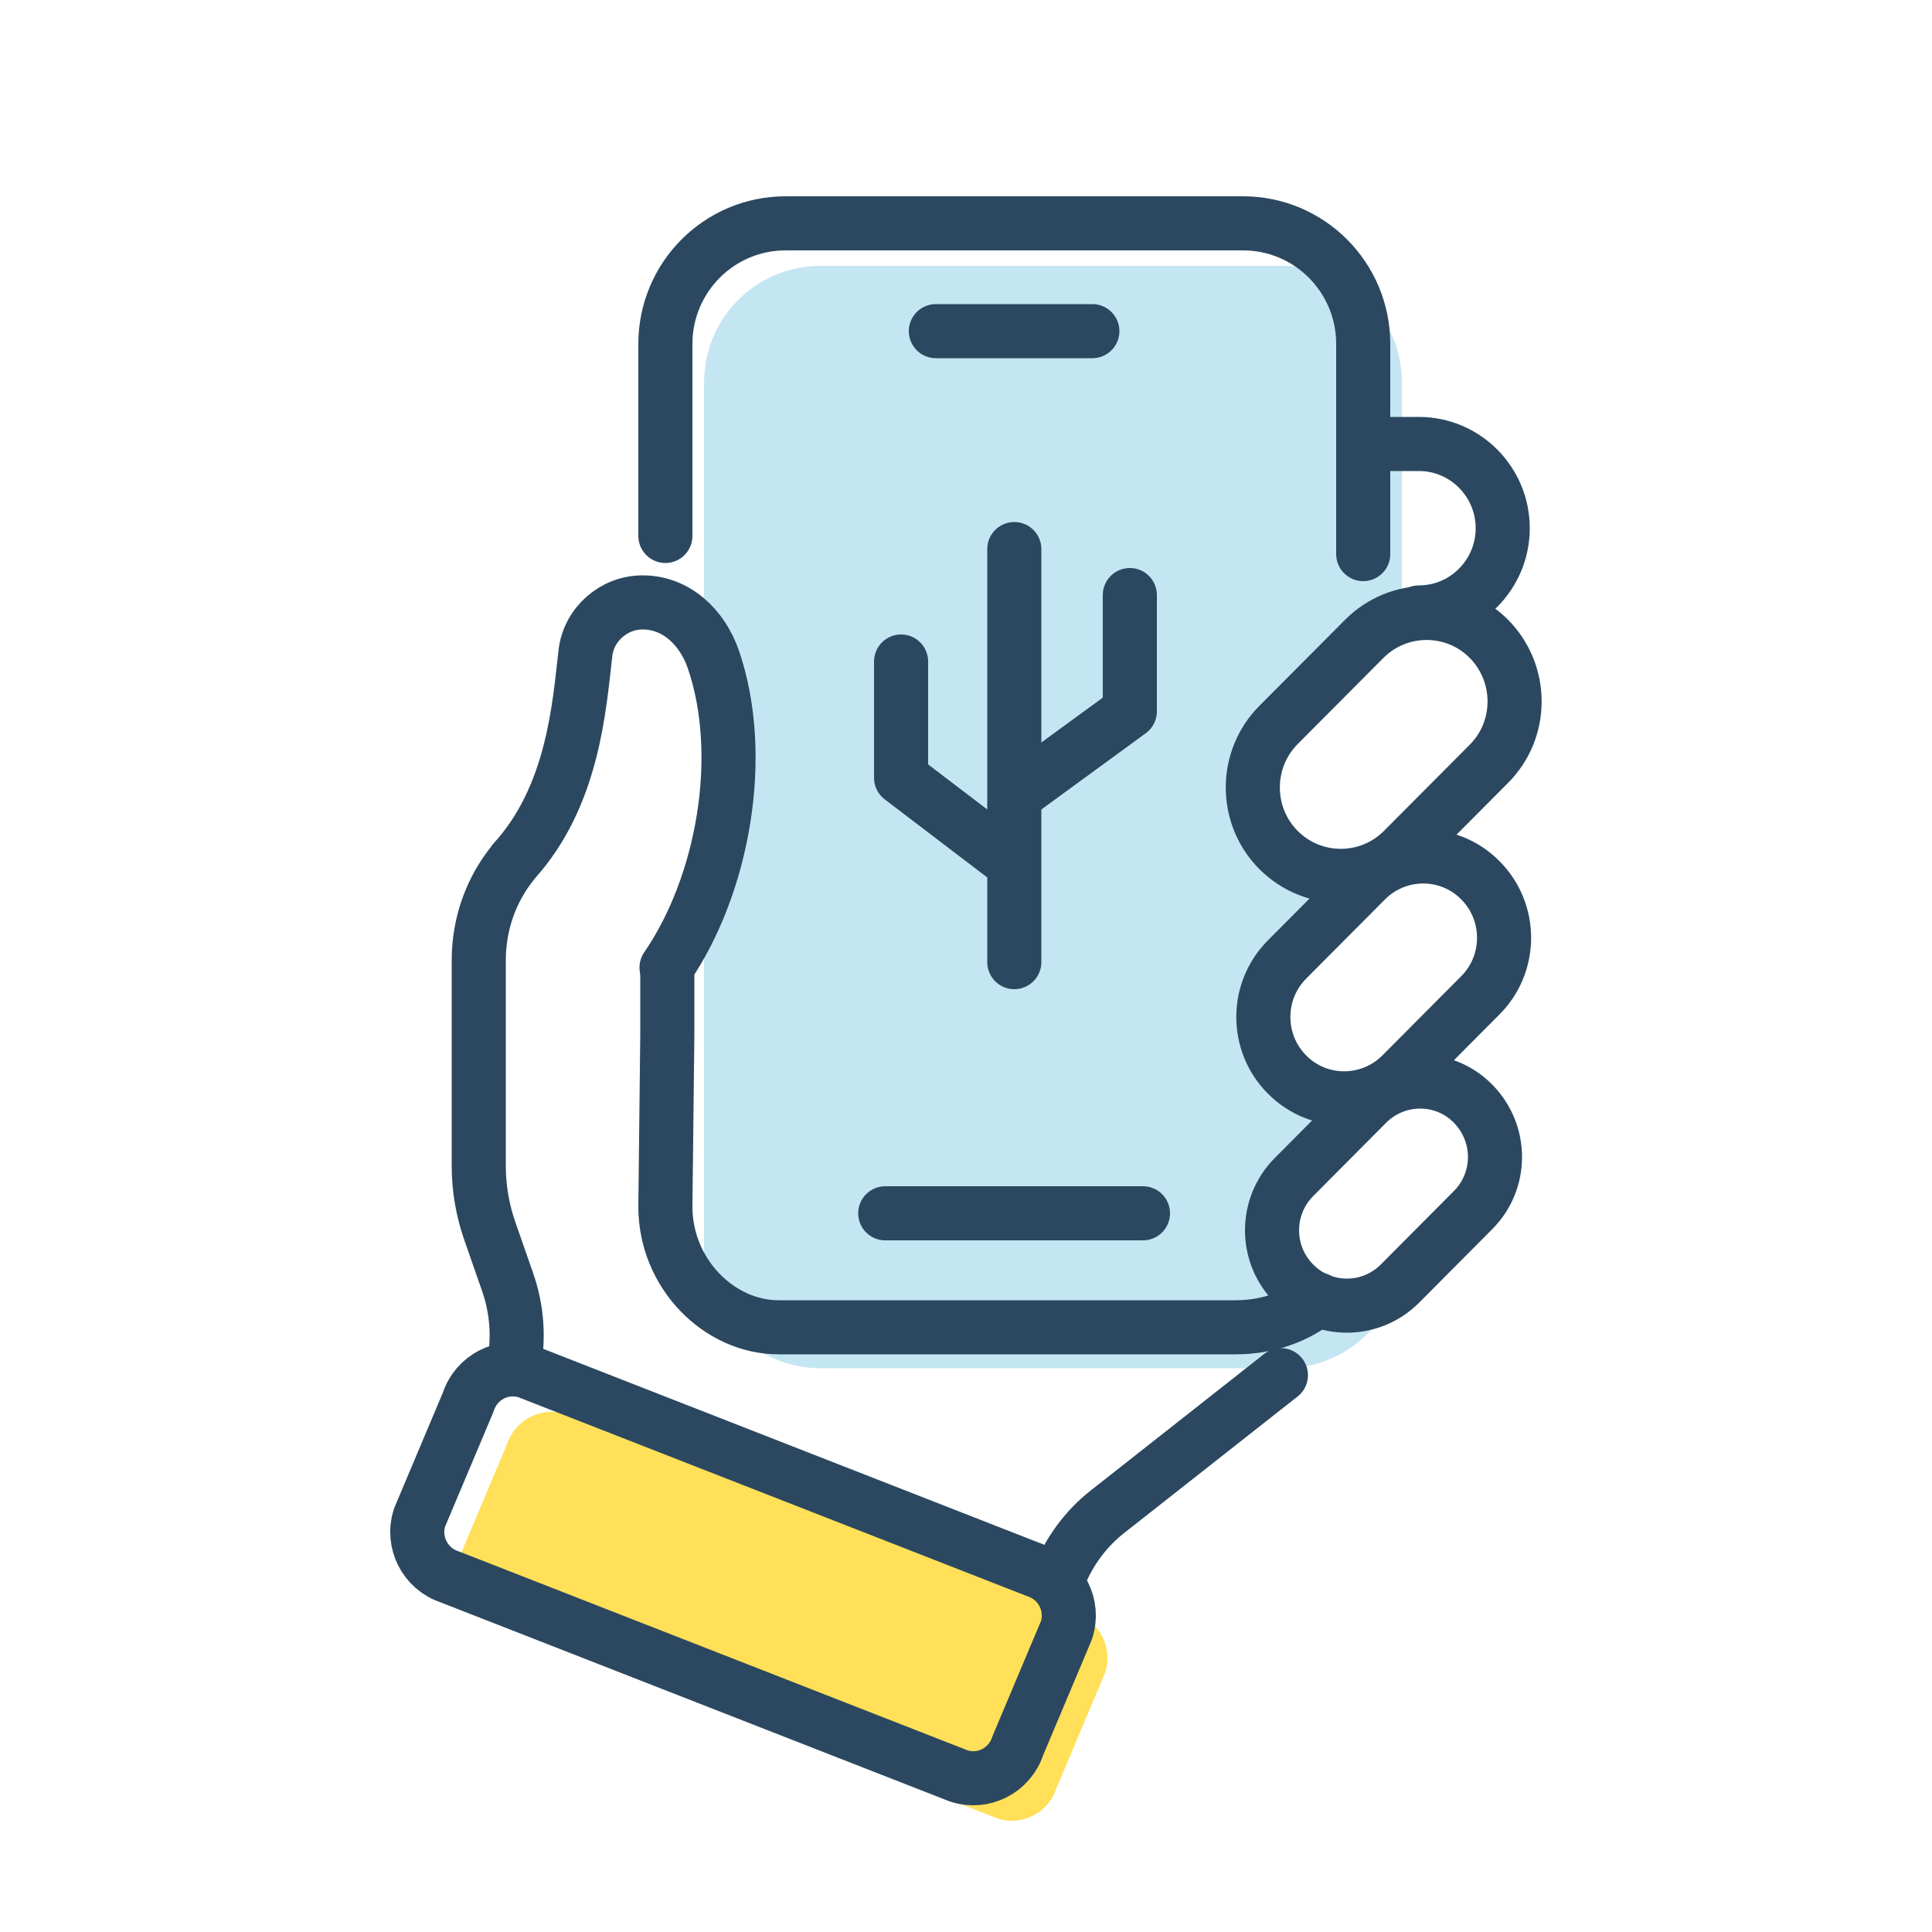
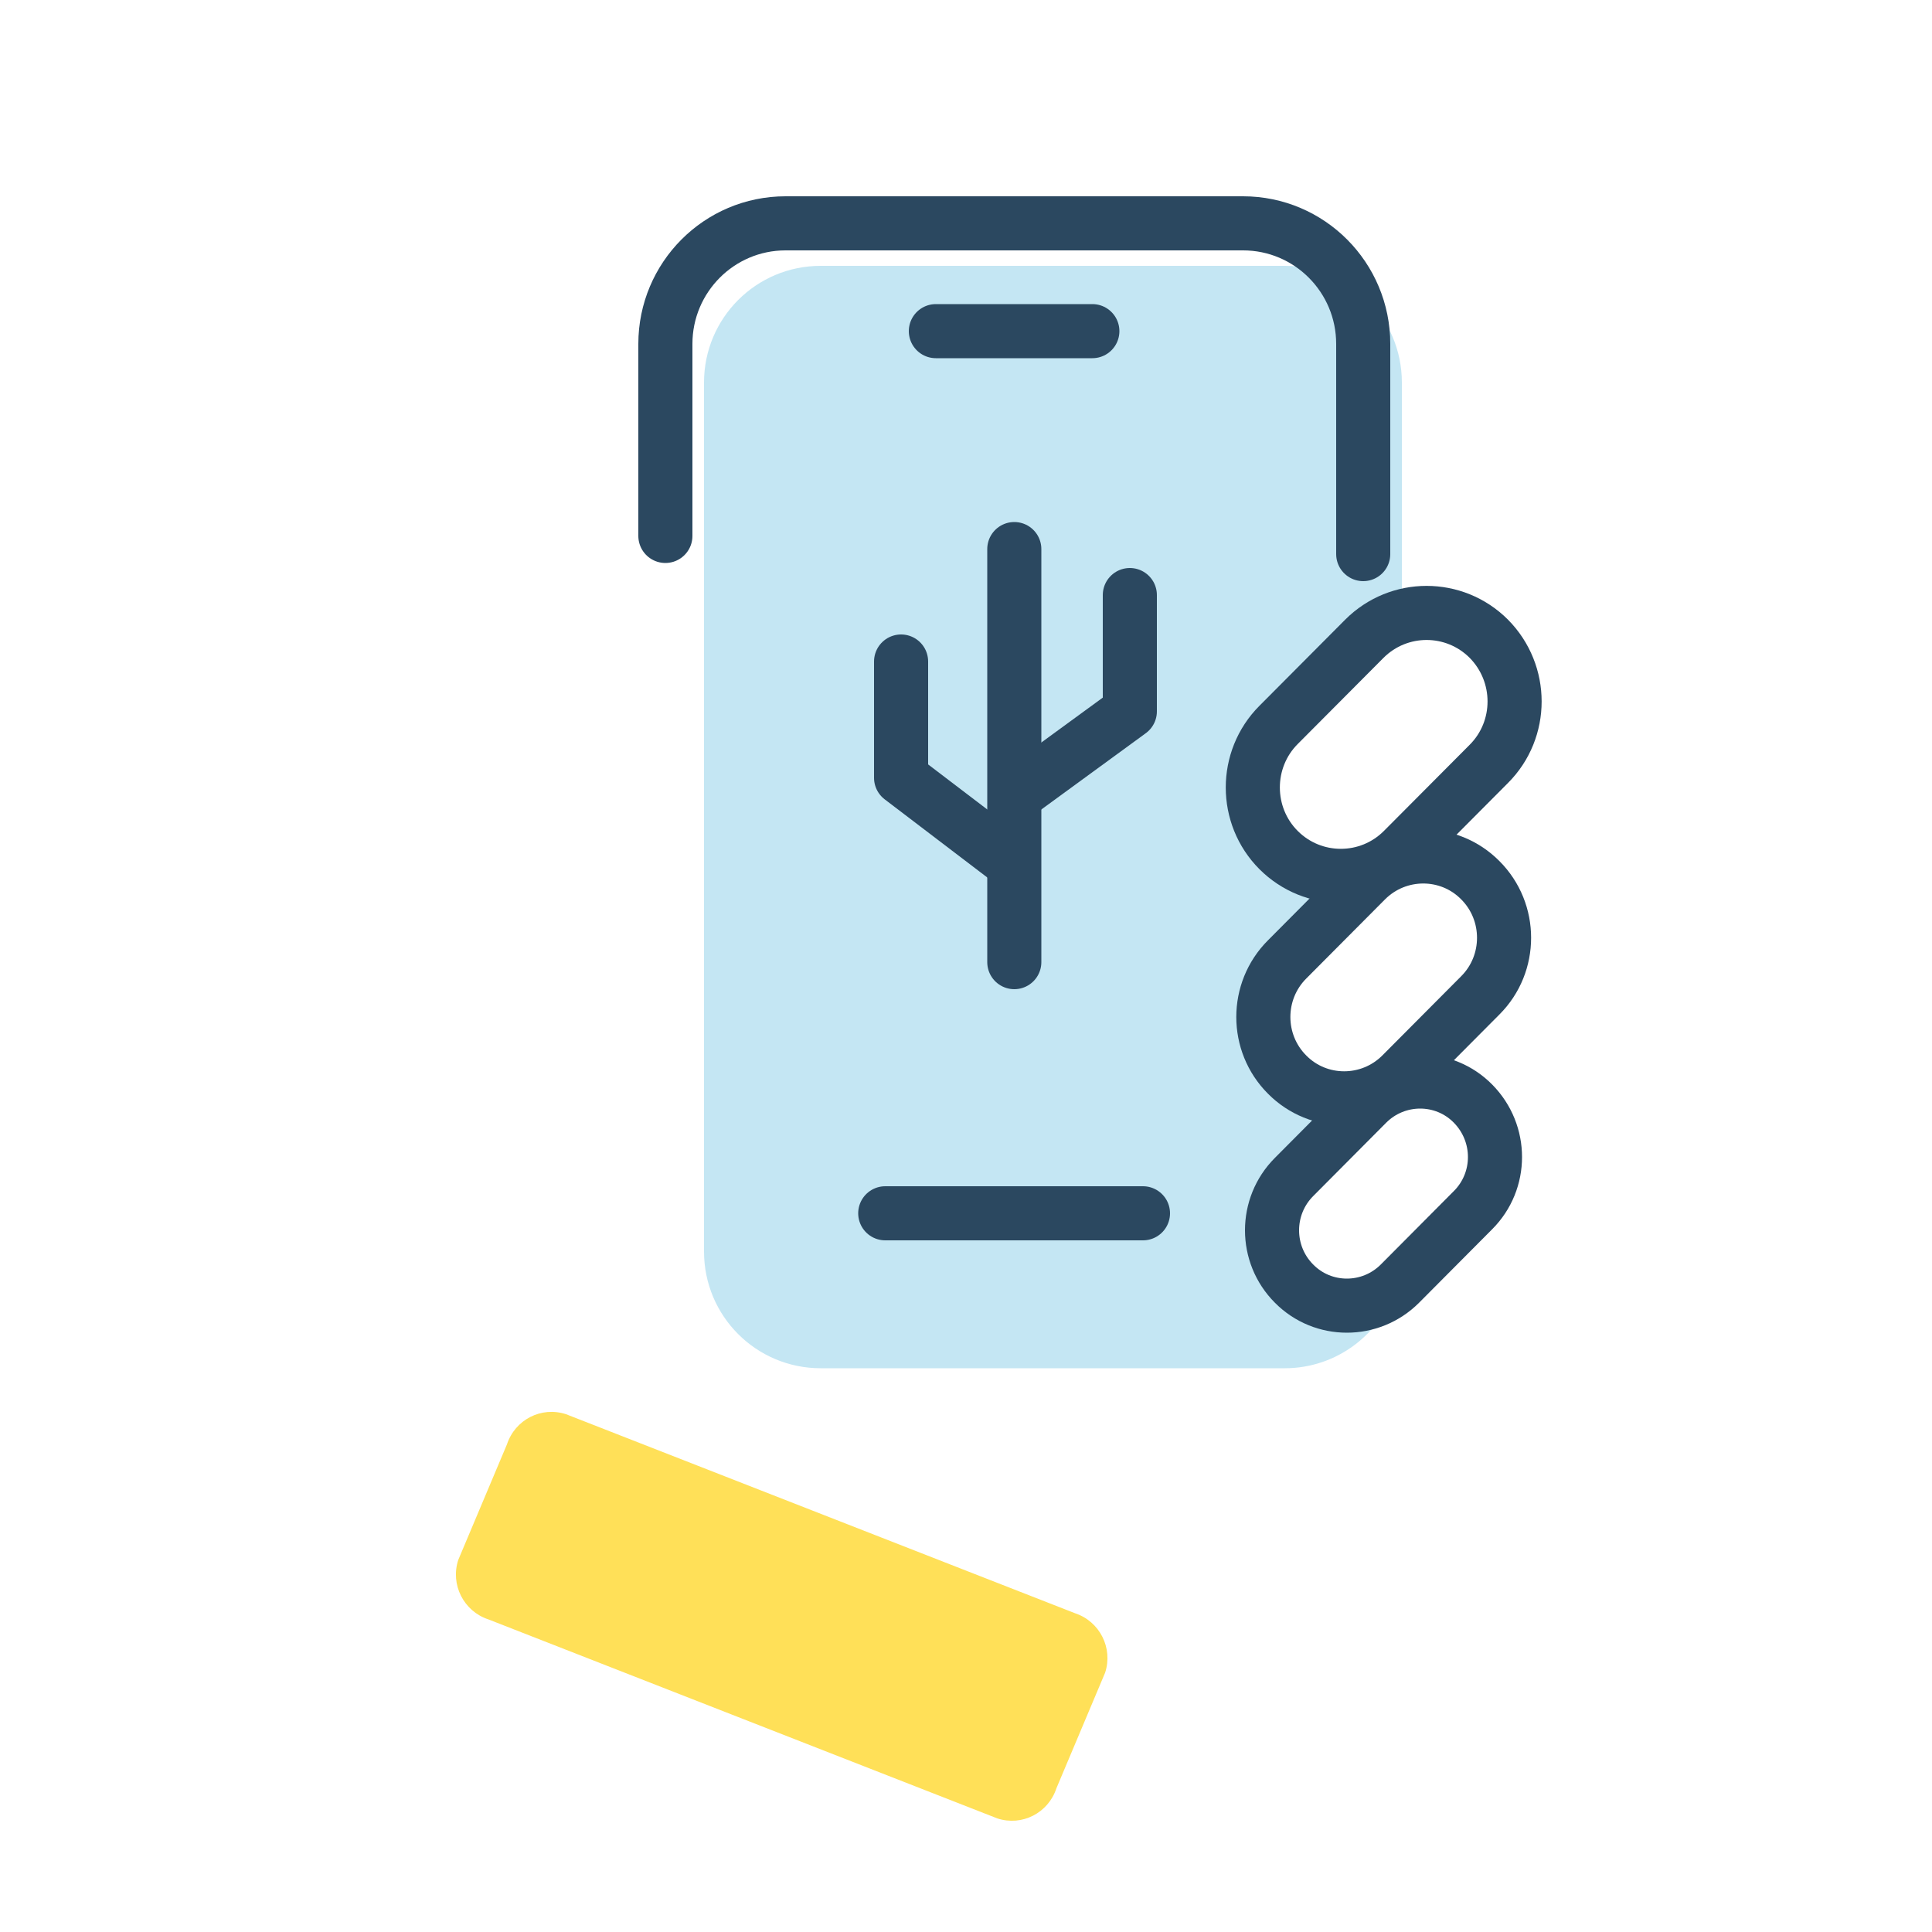
<svg xmlns="http://www.w3.org/2000/svg" version="1.1" id="_x32_" x="0px" y="0px" viewBox="0 0 500 500" style="enable-background:new 0 0 500 500;" xml:space="preserve">
  <style type="text/css">
	.st0{fill:#C4E6F3;}
	.st1{fill:#FFE058;}
	.st2{fill:none;stroke:#2B4860;stroke-width:14;stroke-linecap:round;stroke-linejoin:round;stroke-miterlimit:10;}
</style>
  <path class="st0" d="M333.1,278.1L333.1,278.1c-8.2-8.2-8.2-21.6,0-29.8l20.4-20.5c2.7-2.7,5.9-4.5,9.2-5.4v-2  c-8.9,8.5-23,8.4-31.8-0.4h0c-8.9-8.9-8.9-23.5,0-32.4l22.2-22.3c2.8-2.8,6.1-4.7,9.7-5.8V99c0-16.7-13.5-30.2-30.2-30.2H212.4  c-16.7,0-30.2,13.5-30.2,30.2v224.9c0,16.7,13.5,30.2,30.2,30.2h120.1c13.4,0,24.8-8.8,28.7-20.9c-7.6,6.5-19.1,6.2-26.3-1  c-7.6-7.6-7.6-20,0-27.6l18.9-19c2.6-2.6,5.6-4.2,8.9-5.1v-2.5C354.5,286.3,341.3,286.3,333.1,278.1z" />
  <path class="st1" d="M286,432.9l-12.6,29.9c-2.1,6.4-8.9,9.9-15.3,7.8l-131.7-51.5c-6.4-2.1-9.9-9-7.8-15.4l12.6-29.9  c2.1-6.4,8.9-9.9,15.3-7.8l131.7,51.5C284.6,419.6,288.1,426.5,286,432.9z" />
  <g>
    <g>
-       <path class="st2" d="M276,421.9l-12.6,29.9c-2.1,6.4-8.9,9.9-15.3,7.8l-131.7-51.5c-6.4-2.1-9.9-9-7.8-15.4l12.6-29.9    c2.1-6.4,8.9-9.9,15.3-7.8l131.7,51.5C274.6,408.6,278.1,415.5,276,421.9z" />
-       <path class="st2" d="M132.8,354.3c1.6-7.5,1.1-15.4-1.5-22.7l-4.5-12.9c-1.9-5.4-2.9-11.2-2.9-16.9v-53.3c0-9.2,3.1-18.2,8.9-25.3    c0.1-0.1,0.1-0.2,0.1-0.2c15.5-16.9,17-40.3,18.6-53.9c0.4-3.8,2.3-7.1,4.9-9.4c2.7-2.4,6.2-3.8,9.9-3.8c8.7,0,15.4,6.4,18.3,14.7    c8.6,25.1,2.5,58.6-12.1,79.8" />
-       <path class="st2" d="M354.5,114.9h12.7c12,0,21.7,9.8,21.7,21.8l0,0c0,12-9.7,21.8-21.7,21.8" />
      <path class="st2" d="M385.3,197.7L363.1,220c-8.9,8.9-23.3,8.9-32.2,0h0c-8.9-8.9-8.9-23.5,0-32.4l22.2-22.3    c8.9-8.9,23.3-8.9,32.2,0h0C394.2,174.3,394.2,188.8,385.3,197.7z" />
      <path class="st2" d="M383.1,257.6l-20.4,20.5c-8.2,8.2-21.5,8.2-29.6,0h0c-8.2-8.2-8.2-21.6,0-29.8l20.4-20.5    c8.2-8.2,21.5-8.2,29.6,0l0,0C391.3,236,391.3,249.4,383.1,257.6z" />
      <path class="st2" d="M381.2,313.2l-18.9,19c-7.6,7.6-19.9,7.6-27.4,0l0,0c-7.6-7.6-7.6-20,0-27.6l18.9-19c7.6-7.6,19.9-7.6,27.4,0    l0,0C388.8,293.3,388.8,305.6,381.2,313.2z" />
-       <path class="st2" d="M274.2,407.8c2.6-6.4,6.8-12.1,12.2-16.4l45.1-35.5" />
      <path class="st2" d="M172.2,138.7V89c0-17.2,13.9-31.2,31.1-31.2h118.4c17.2,0,31.1,14,31.1,31.2v54.4" />
-       <path class="st2" d="M172.7,250.4v17.5l-0.5,44.4c0,17.3,13.9,31.2,29.3,31.2h118.3c8.3,0,15.7-2.7,21.3-7.2" />
      <line class="st2" x1="229.1" y1="314" x2="295.8" y2="314" />
      <line class="st2" x1="242.2" y1="85.7" x2="282.7" y2="85.7" />
    </g>
    <g>
      <line class="st2" x1="262.5" y1="142.1" x2="262.5" y2="249" />
      <polyline class="st2" points="261.3,222.7 233.2,201.3 233.2,171.2   " />
      <polyline class="st2" points="263.1,205.5 292.4,184.1 292.4,154   " />
    </g>
  </g>
</svg>